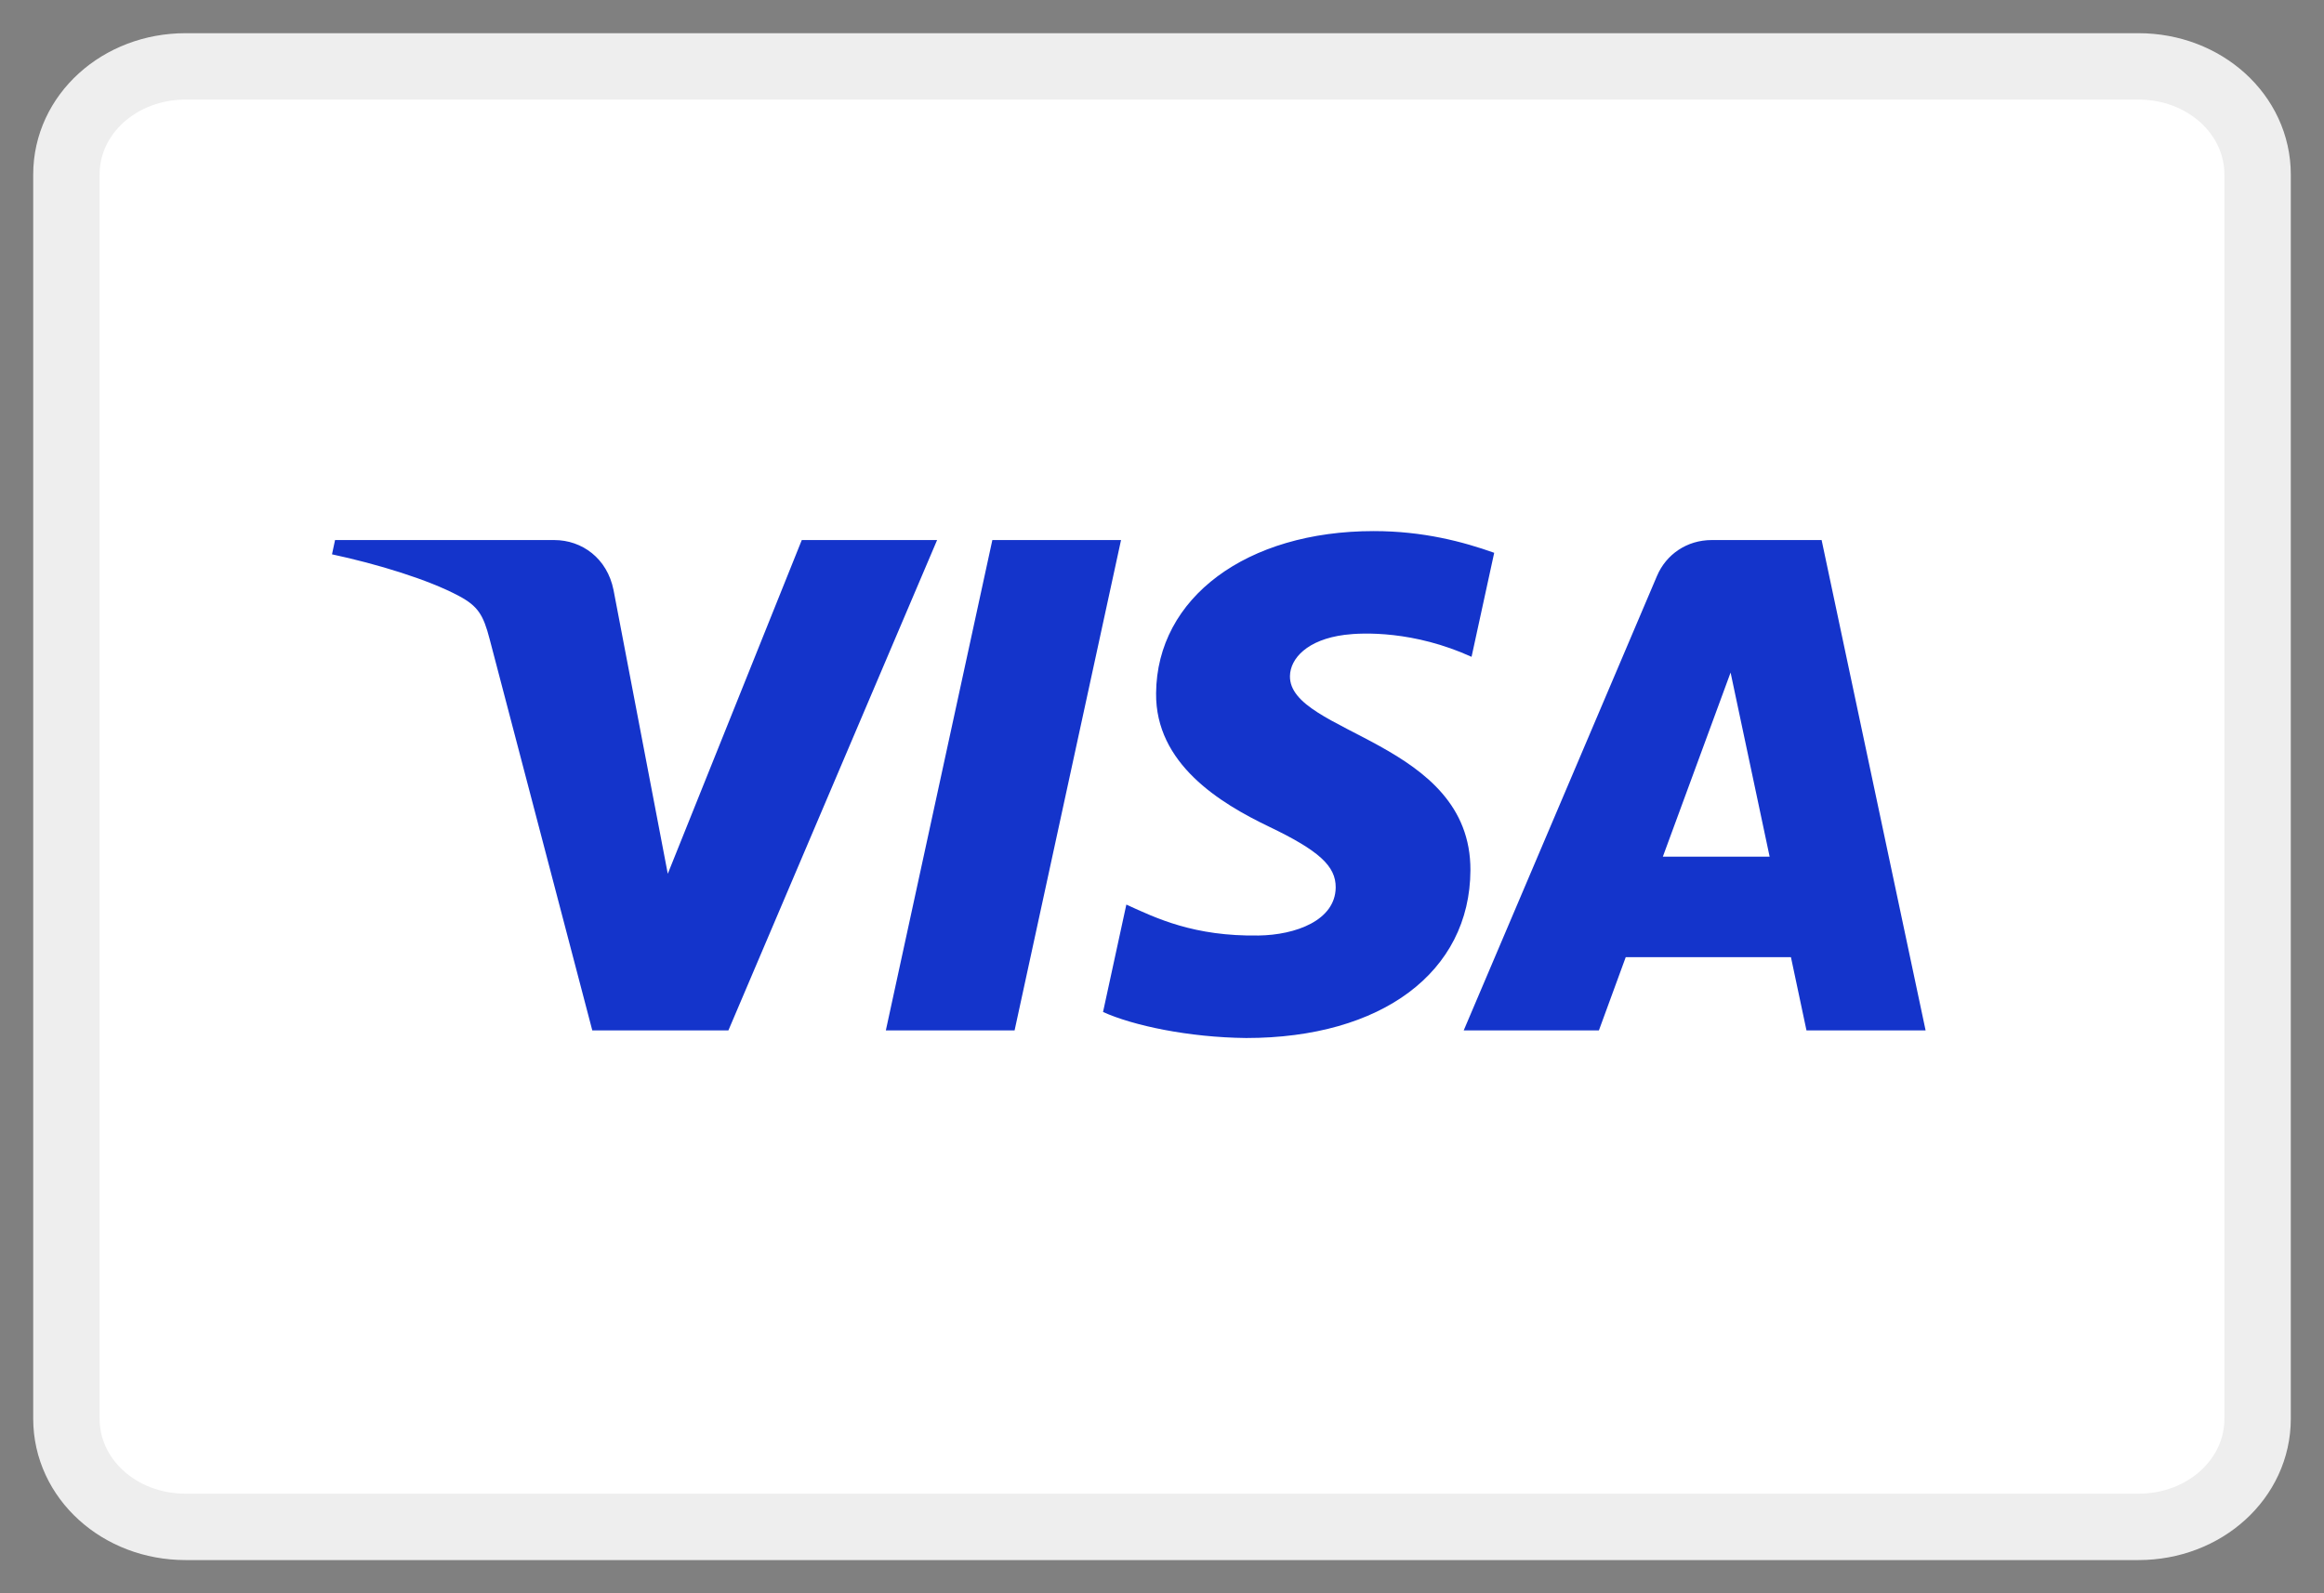
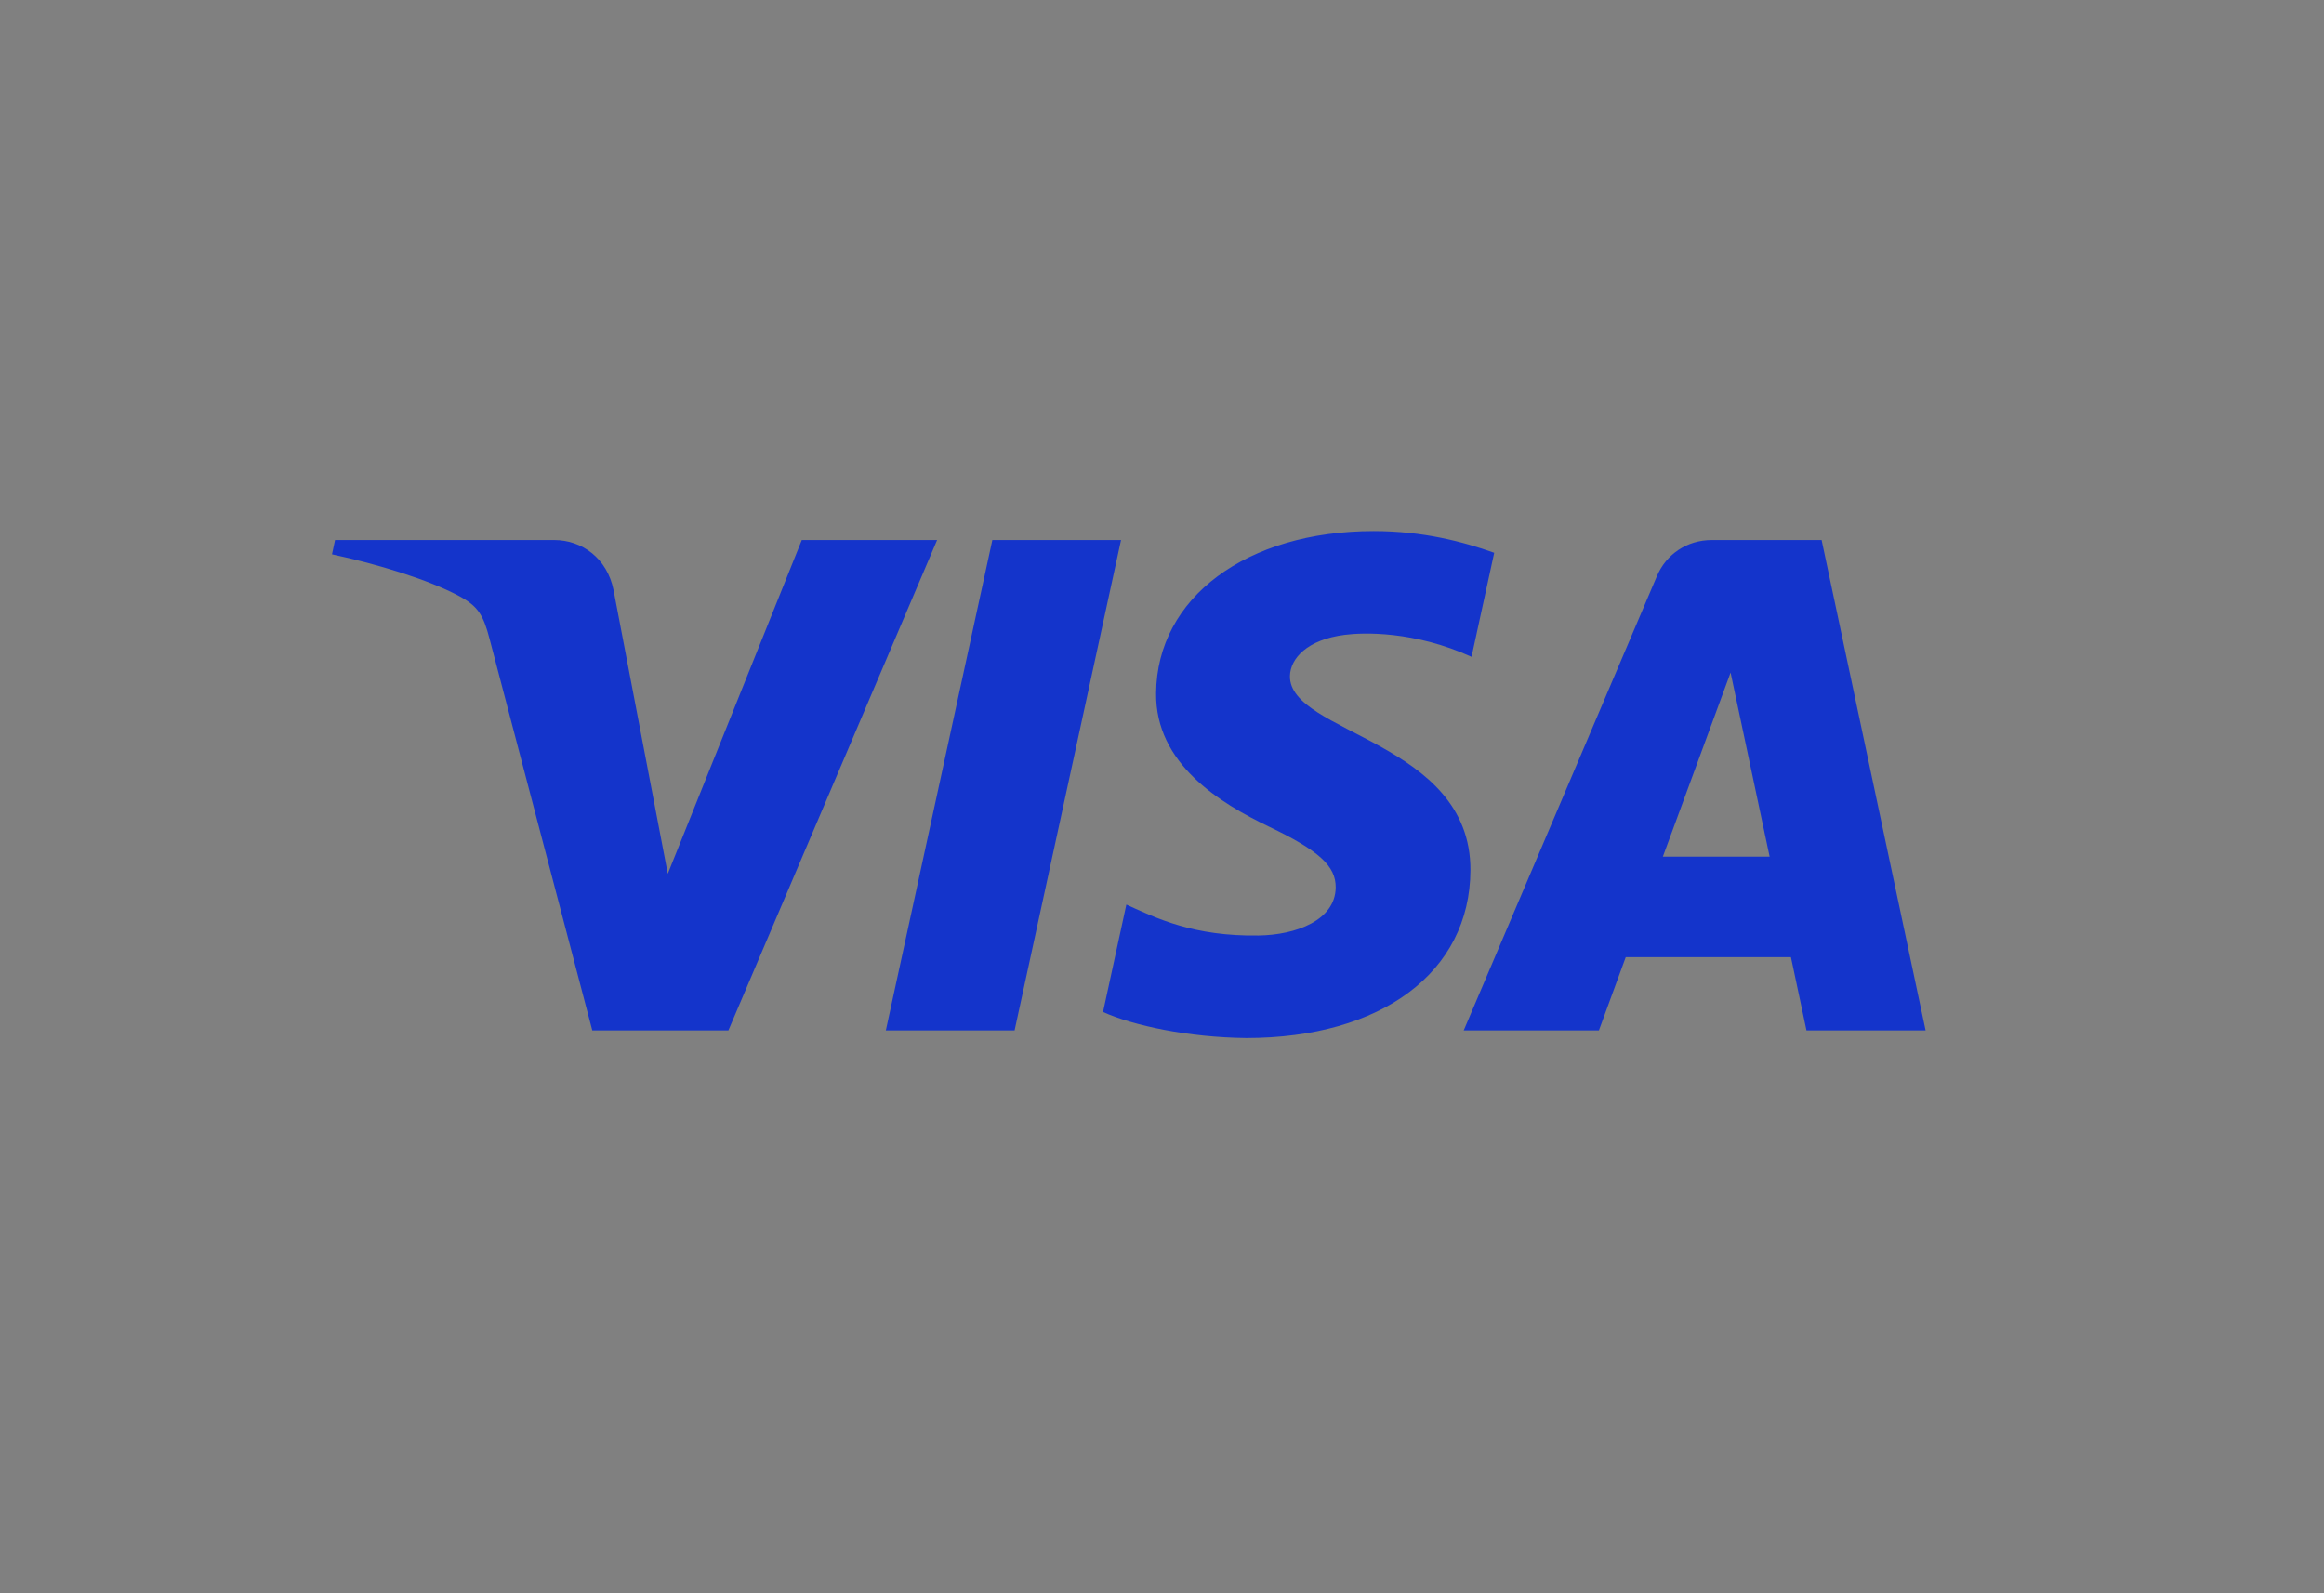
<svg xmlns="http://www.w3.org/2000/svg" width="35" height="24" viewBox="0 0 35 24" fill="none">
  <rect x="0" y="0" width="35" height="24" fill="#808080" stroke="none" />
-   <path d="M2.795 1H32.205C33.202 1 34 1.724 34 2.63V21.371C34 22.277 33.202 23 32.205 23H2.795C1.798 23 1 22.276 1 21.37V2.629C1 1.724 1.798 1 2.795 1Z" fill="white" stroke="#EEEEEE" />
  <path d="M14.113 8.135L10.97 15.521H8.92L7.374 9.627C7.28 9.264 7.199 9.131 6.913 8.978C6.447 8.728 5.677 8.495 5 8.35L5.046 8.135H8.346C8.766 8.135 9.145 8.411 9.24 8.888L10.057 13.162L12.075 8.135H14.113V8.135ZM22.145 13.109C22.153 11.16 19.409 11.053 19.427 10.182C19.433 9.917 19.689 9.635 20.25 9.563C20.528 9.527 21.294 9.5 22.162 9.894L22.503 8.327C22.036 8.161 21.436 8 20.689 8C18.772 8 17.423 9.004 17.411 10.441C17.399 11.505 18.374 12.098 19.109 12.451C19.865 12.813 20.119 13.046 20.116 13.369C20.11 13.865 19.513 14.084 18.954 14.092C17.98 14.107 17.414 13.832 16.963 13.626L16.612 15.244C17.065 15.449 17.901 15.627 18.768 15.636C20.806 15.636 22.138 14.645 22.145 13.109ZM27.206 15.521H29L27.434 8.135H25.779C25.407 8.135 25.093 8.349 24.954 8.677L22.044 15.521H24.08L24.484 14.418H26.972L27.206 15.521ZM25.043 12.904L26.063 10.131L26.651 12.904H25.043ZM16.883 8.135L15.28 15.521H13.341L14.945 8.135H16.883Z" fill="#1434CB" />
</svg>